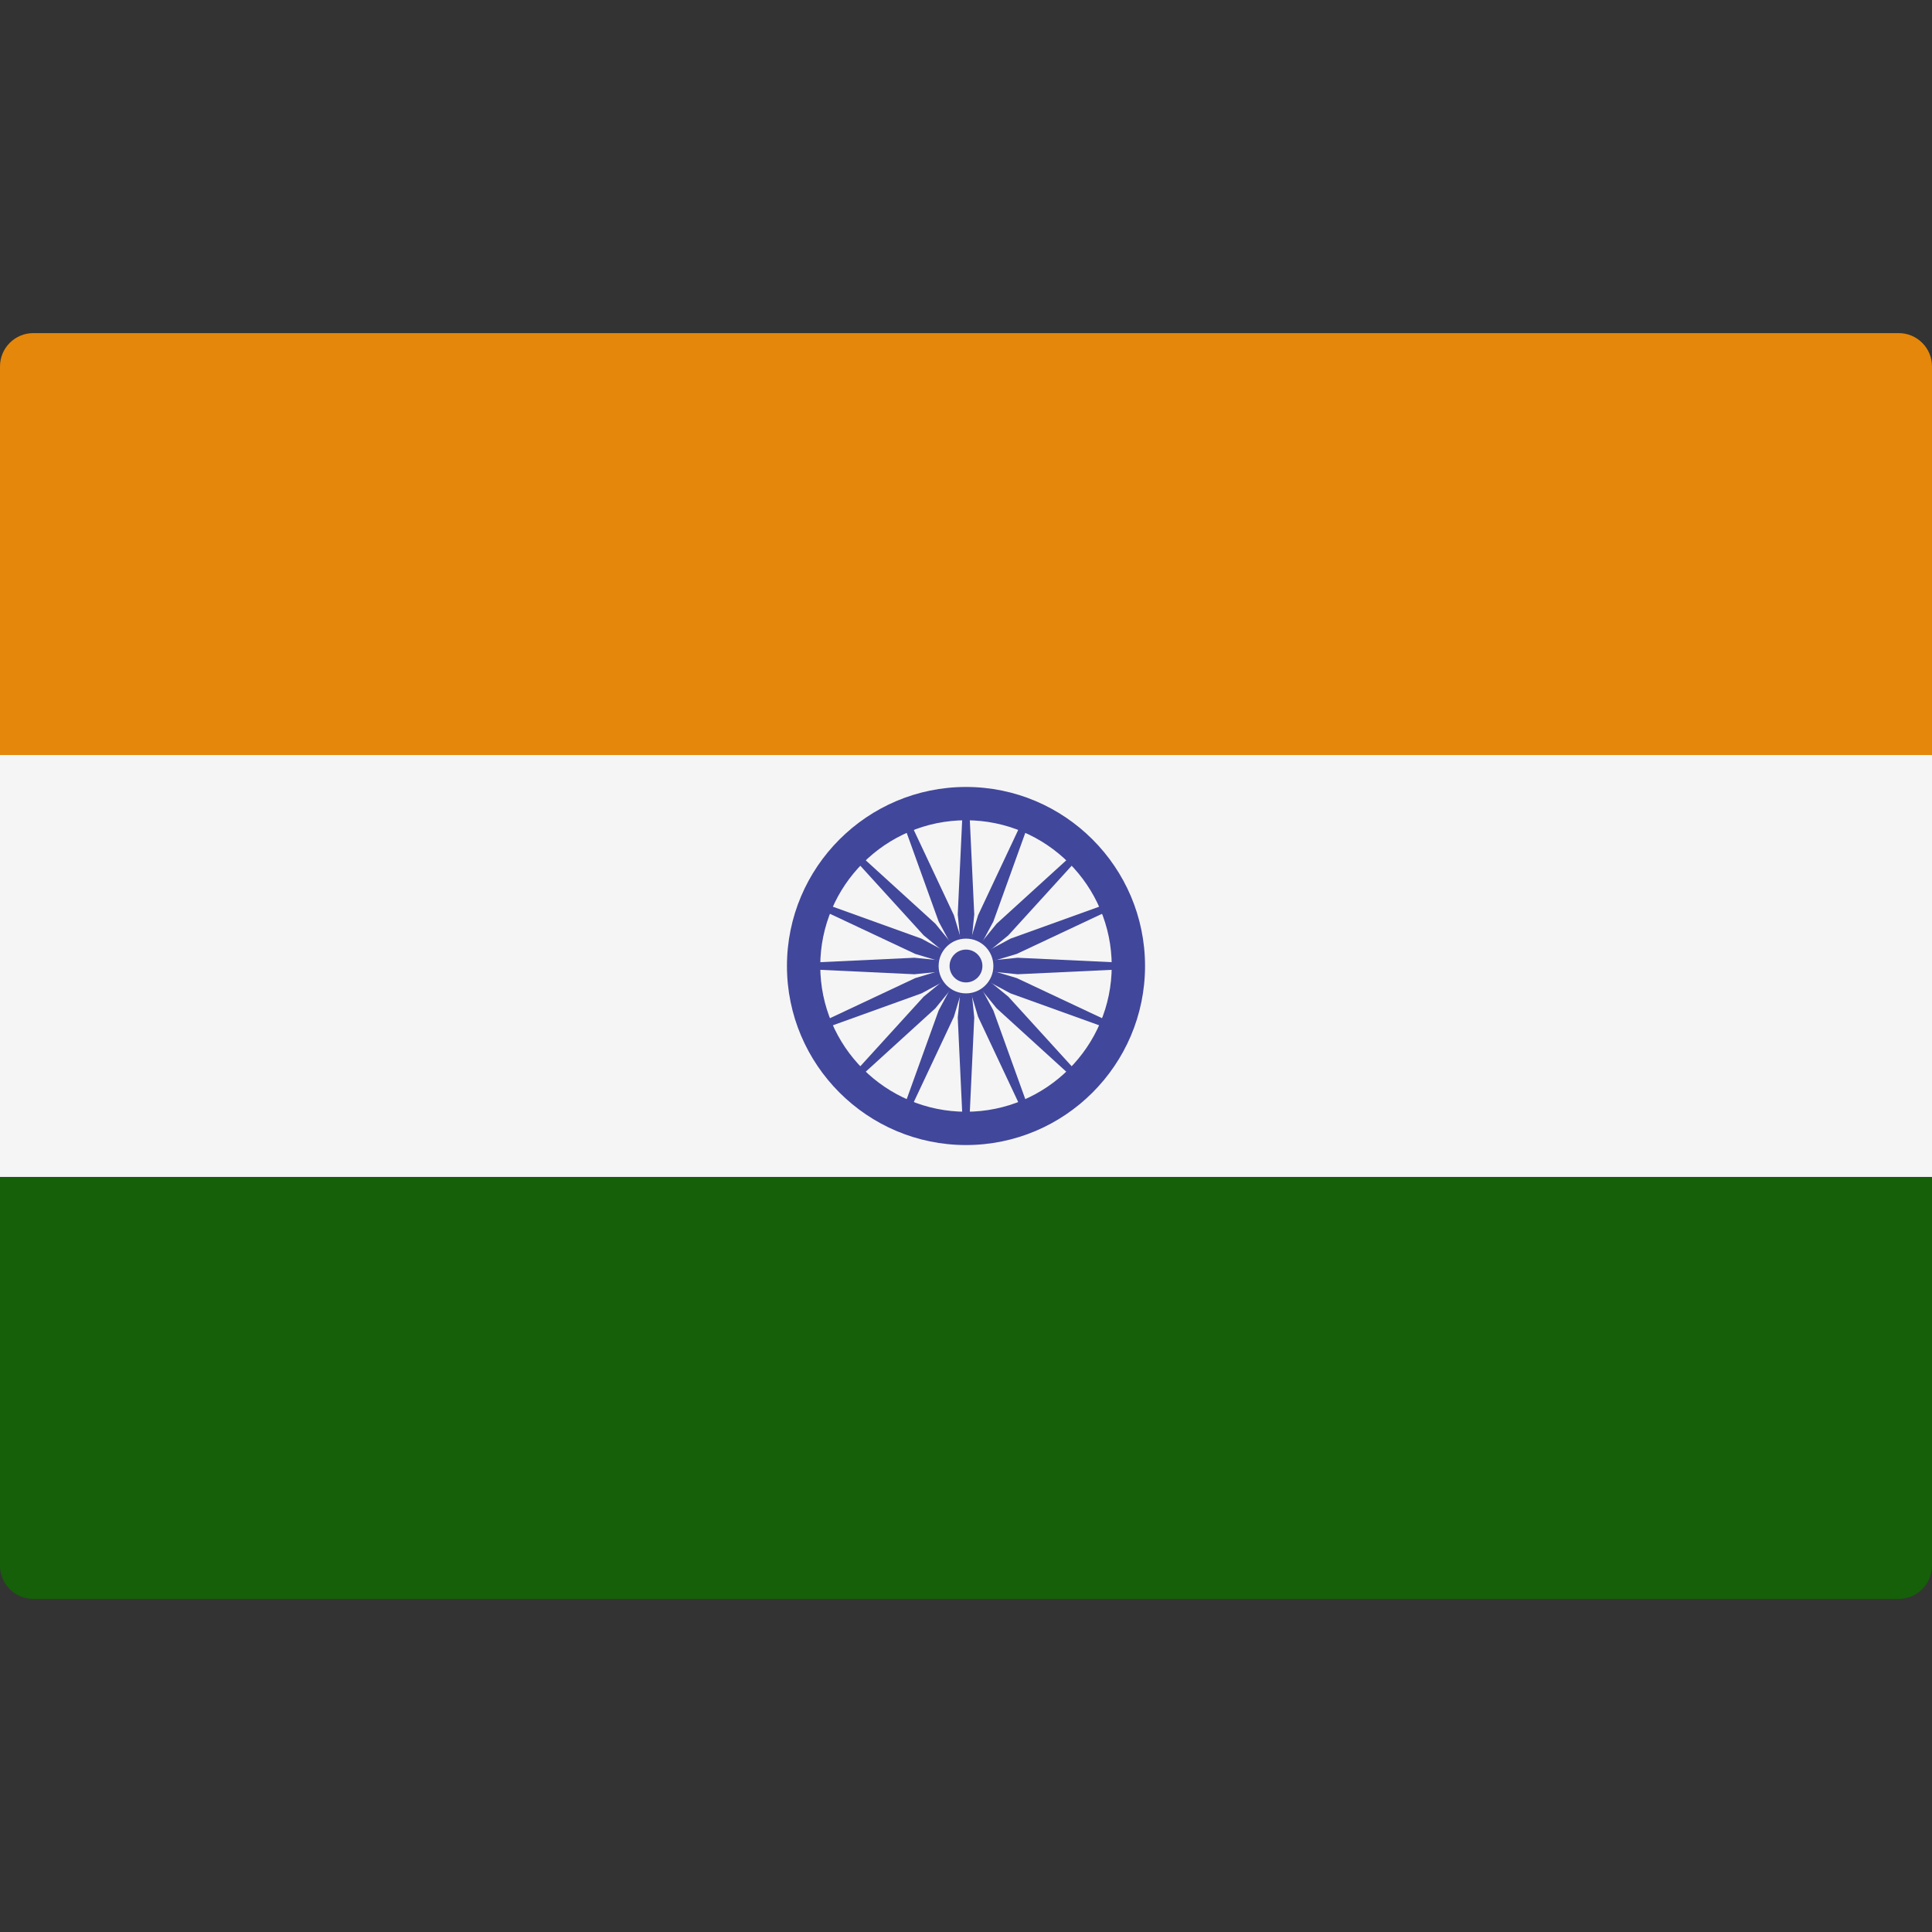
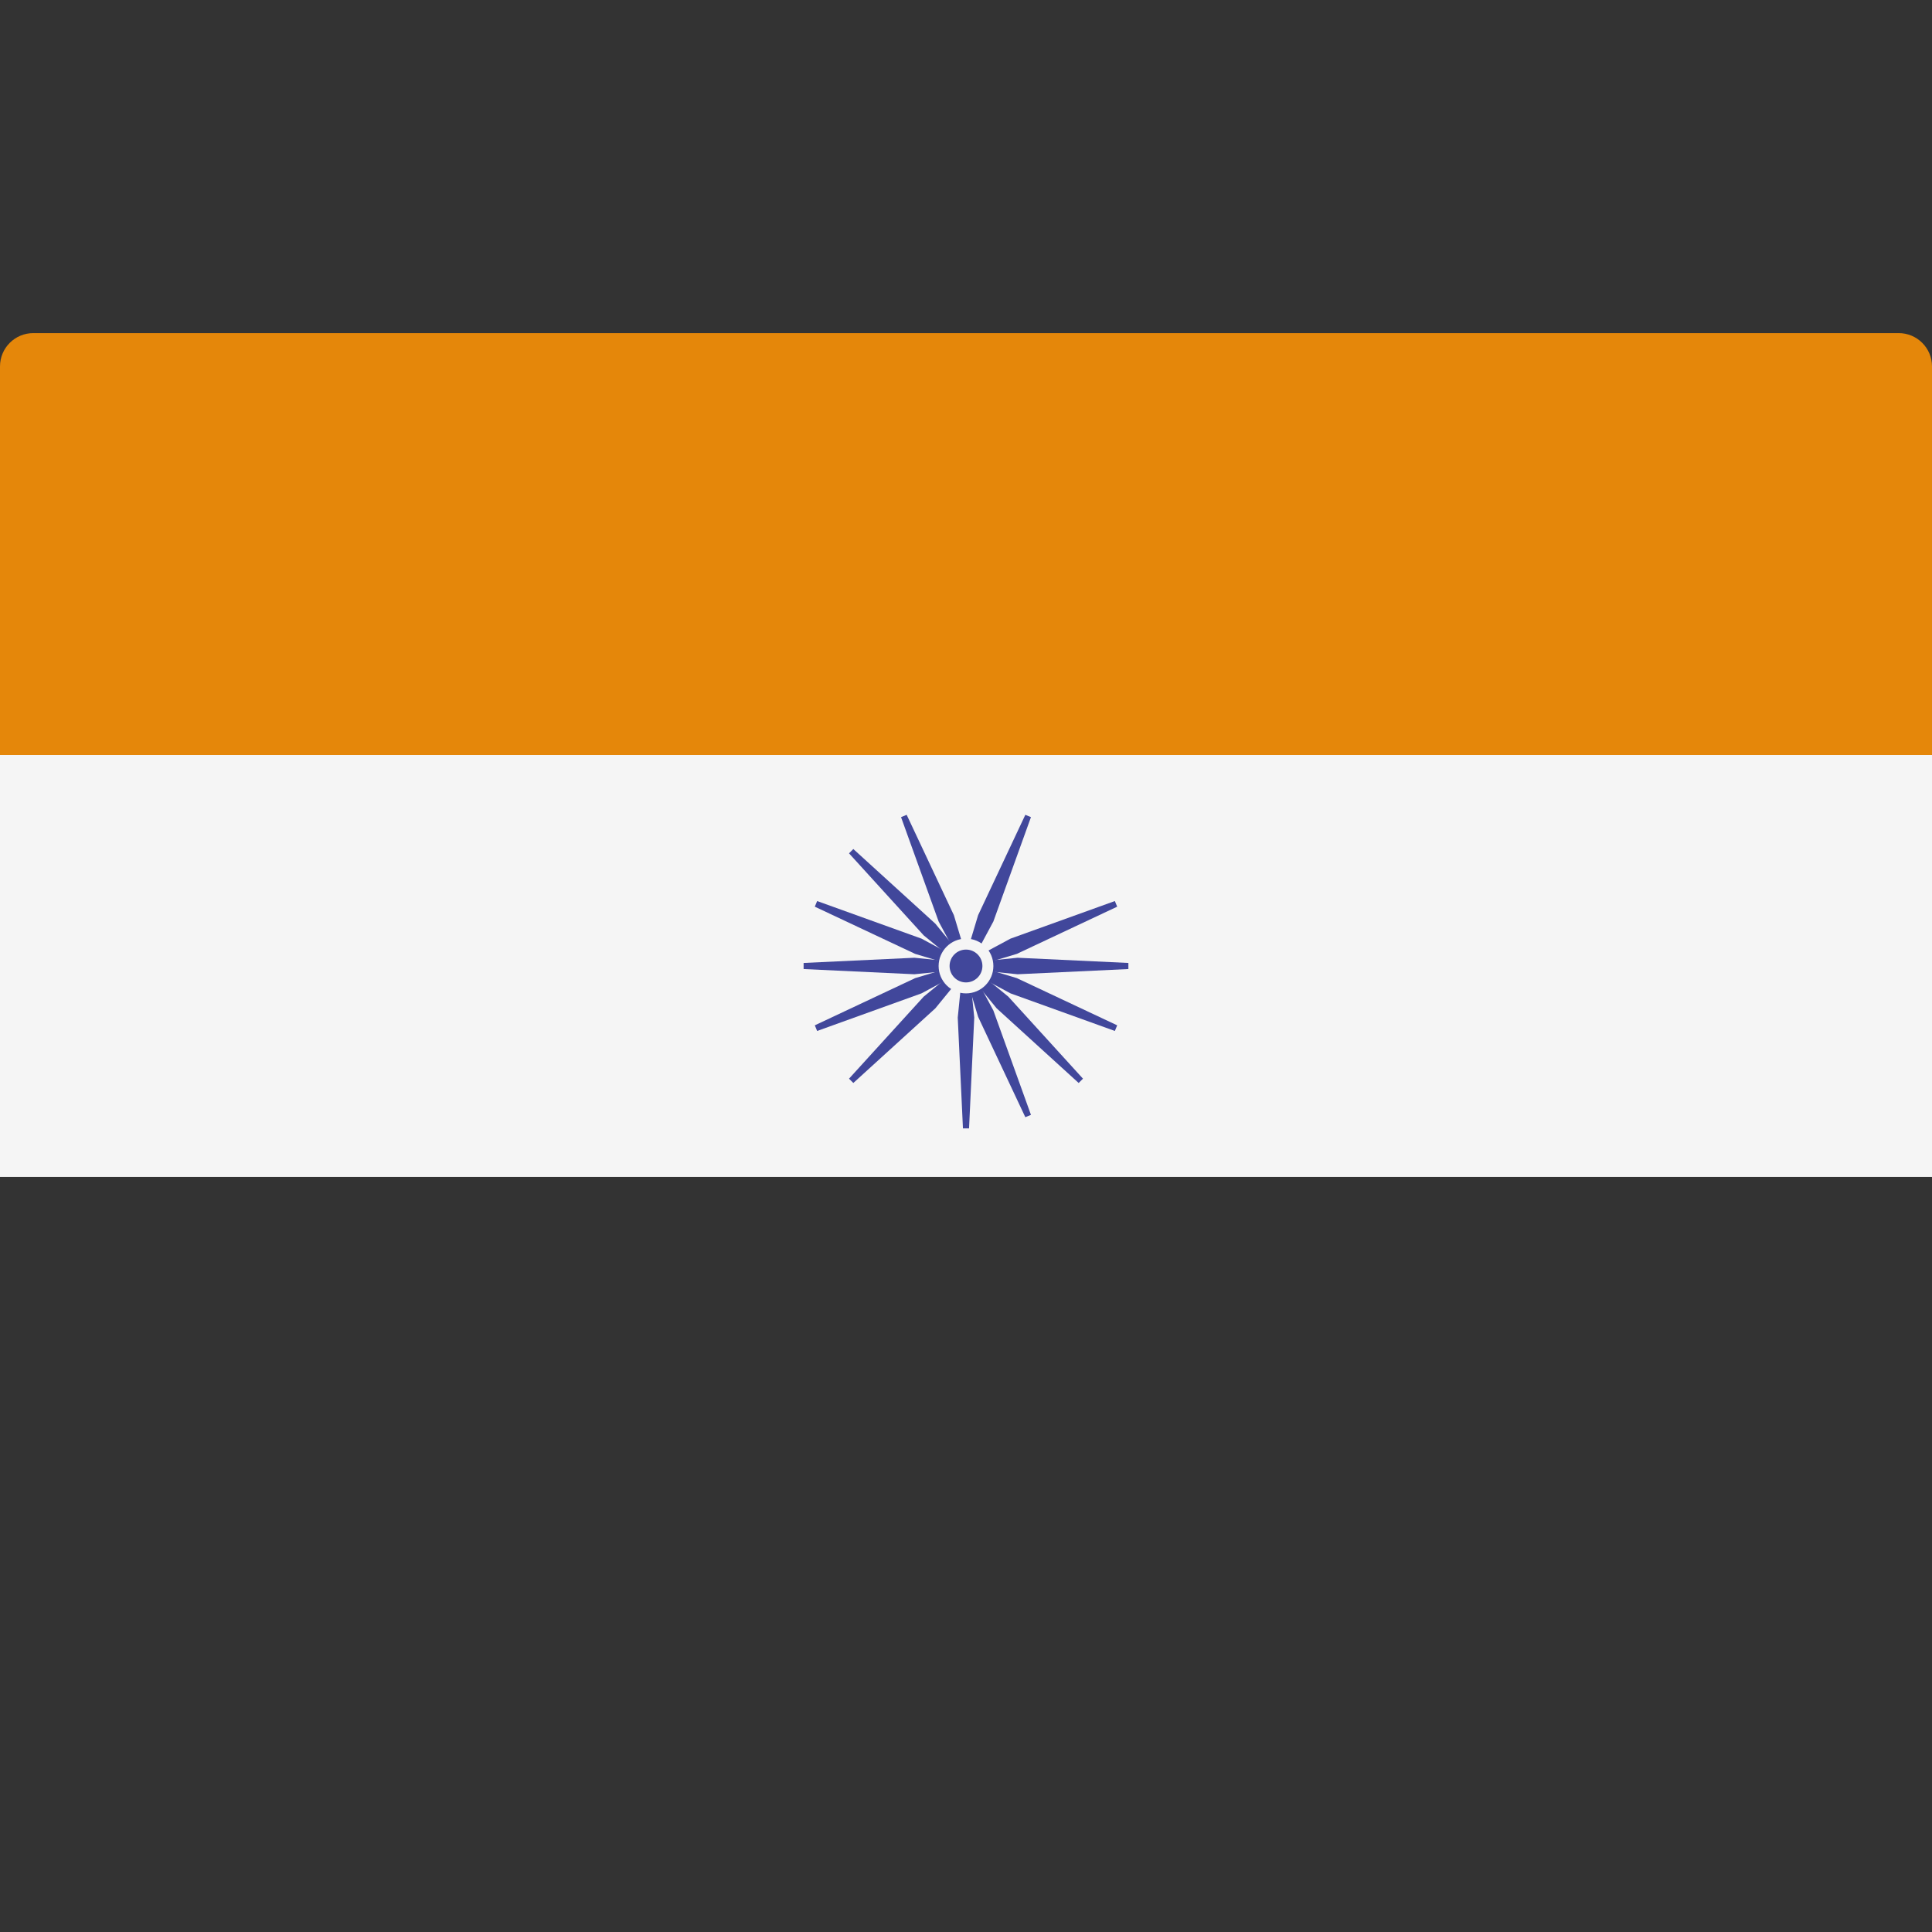
<svg xmlns="http://www.w3.org/2000/svg" version="1.1" id="Layer_1" x="0px" y="0px" viewBox="0 0 512.001 512.001" style="enable-background:new 0 0 512.001 512.001;" xml:space="preserve" width="512px" height="512px" class="">
  <rect x="0" y="0" width="512.001" height="512.001" fill="#333333" stroke="none" />
  <g>
    <path style="fill:#E5870A" d="M512,200.093H0V97.104c0-4.875,3.953-8.828,8.828-8.828h494.345c4.875,0,8.828,3.953,8.828,8.828  L512,200.093L512,200.093z" data-original="#FAB446" class="" data-old_color="#E6880A" />
-     <path style="fill:#156008" d="M503.172,423.725H8.828c-4.875,0-8.828-3.953-8.828-8.828V311.909h512v102.988  C512,419.773,508.047,423.725,503.172,423.725z" data-original="#73AF00" class="active-path" data-old_color="#145D08" />
    <rect y="200.091" style="fill:#F5F5F5;" width="512" height="111.81" data-original="#F5F5F5" class="" />
    <g>
-       <path style="fill:#41479B" d="M256,303.449c-26.164,0-47.448-21.284-47.448-47.448s21.284-47.448,47.448-47.448   s47.448,21.284,47.448,47.448S282.164,303.449,256,303.449z M256,217.38c-21.298,0-38.621,17.323-38.621,38.621   c0,21.298,17.323,38.621,38.621,38.621s38.621-17.323,38.621-38.621C294.621,234.703,277.298,217.38,256,217.38z" data-original="#41479B" class="" />
      <circle style="fill:#41479B" cx="256" cy="256.001" r="5.379" data-original="#41479B" class="" />
      <polygon style="fill:#41479B" points="256,256.808 242.33,258.188 212.966,256.808 212.966,255.194 242.33,253.814 256,255.194     " data-original="#41479B" class="" />
      <polygon style="fill:#41479B" points="256,256.808 269.67,258.188 299.034,256.808 299.034,255.194 269.67,253.814 256,255.194     " data-original="#41479B" class="" />
-       <polygon style="fill:#41479B" points="255.193,256.001 253.813,242.331 255.193,212.967 256.807,212.967 258.187,242.331    256.807,256.001  " data-original="#41479B" class="" />
      <polygon style="fill:#41479B" points="255.193,256.001 253.813,269.671 255.193,299.035 256.807,299.035 258.187,269.671    256.807,256.001  " data-original="#41479B" class="" />
      <polygon style="fill:#41479B" points="255.43,256.571 244.788,247.882 225,226.142 226.141,225.001 247.881,244.789    256.57,255.431  " data-original="#41479B" class="" />
      <polygon style="fill:#41479B" points="255.43,256.571 264.119,267.213 285.859,287.001 287,285.86 267.212,264.12 256.57,255.431     " data-original="#41479B" class="" />
-       <polygon style="fill:#41479B" points="255.43,255.431 264.119,244.789 285.859,225.001 287,226.142 267.212,247.882    256.57,256.571  " data-original="#41479B" class="" />
      <polygon style="fill:#41479B" points="255.43,255.431 244.788,264.12 225,285.86 226.141,287.001 247.881,267.213 256.57,256.571     " data-original="#41479B" class="" />
      <polygon style="fill:#41479B" points="256.309,256.747 244.207,263.253 216.551,273.215 215.933,271.724 242.534,259.212    255.691,255.255  " data-original="#41479B" class="" />
      <polygon style="fill:#41479B" points="256.309,256.747 269.466,252.79 296.067,240.278 295.449,238.787 267.793,248.749    255.691,255.255  " data-original="#41479B" class="" />
      <polygon style="fill:#41479B" points="255.254,256.31 248.748,244.208 238.786,216.552 240.277,215.934 252.789,242.535    256.746,255.692  " data-original="#41479B" class="" />
      <polygon style="fill:#41479B" points="255.254,256.31 259.211,269.467 271.723,296.068 273.214,295.45 263.252,267.794    256.746,255.692  " data-original="#41479B" class="" />
      <polygon style="fill:#41479B" points="255.691,256.747 242.534,252.79 215.933,240.278 216.551,238.787 244.207,248.749    256.309,255.255  " data-original="#41479B" class="" />
      <polygon style="fill:#41479B" points="255.691,256.747 267.793,263.253 295.449,273.215 296.067,271.724 269.466,259.212    256.309,255.255  " data-original="#41479B" class="" />
      <polygon style="fill:#41479B" points="255.254,255.692 259.211,242.535 271.723,215.934 273.214,216.552 263.252,244.208    256.746,256.31  " data-original="#41479B" class="" />
-       <polygon style="fill:#41479B" points="255.254,255.692 248.748,267.794 238.786,295.45 240.277,296.068 252.789,269.467    256.746,256.31  " data-original="#41479B" class="" />
    </g>
    <circle style="fill:#F5F5F5;" cx="256" cy="256.001" r="7.256" data-original="#F5F5F5" class="" />
    <circle style="fill:#41479B" cx="256" cy="256.001" r="4.351" data-original="#41479B" class="" />
  </g>
</svg>